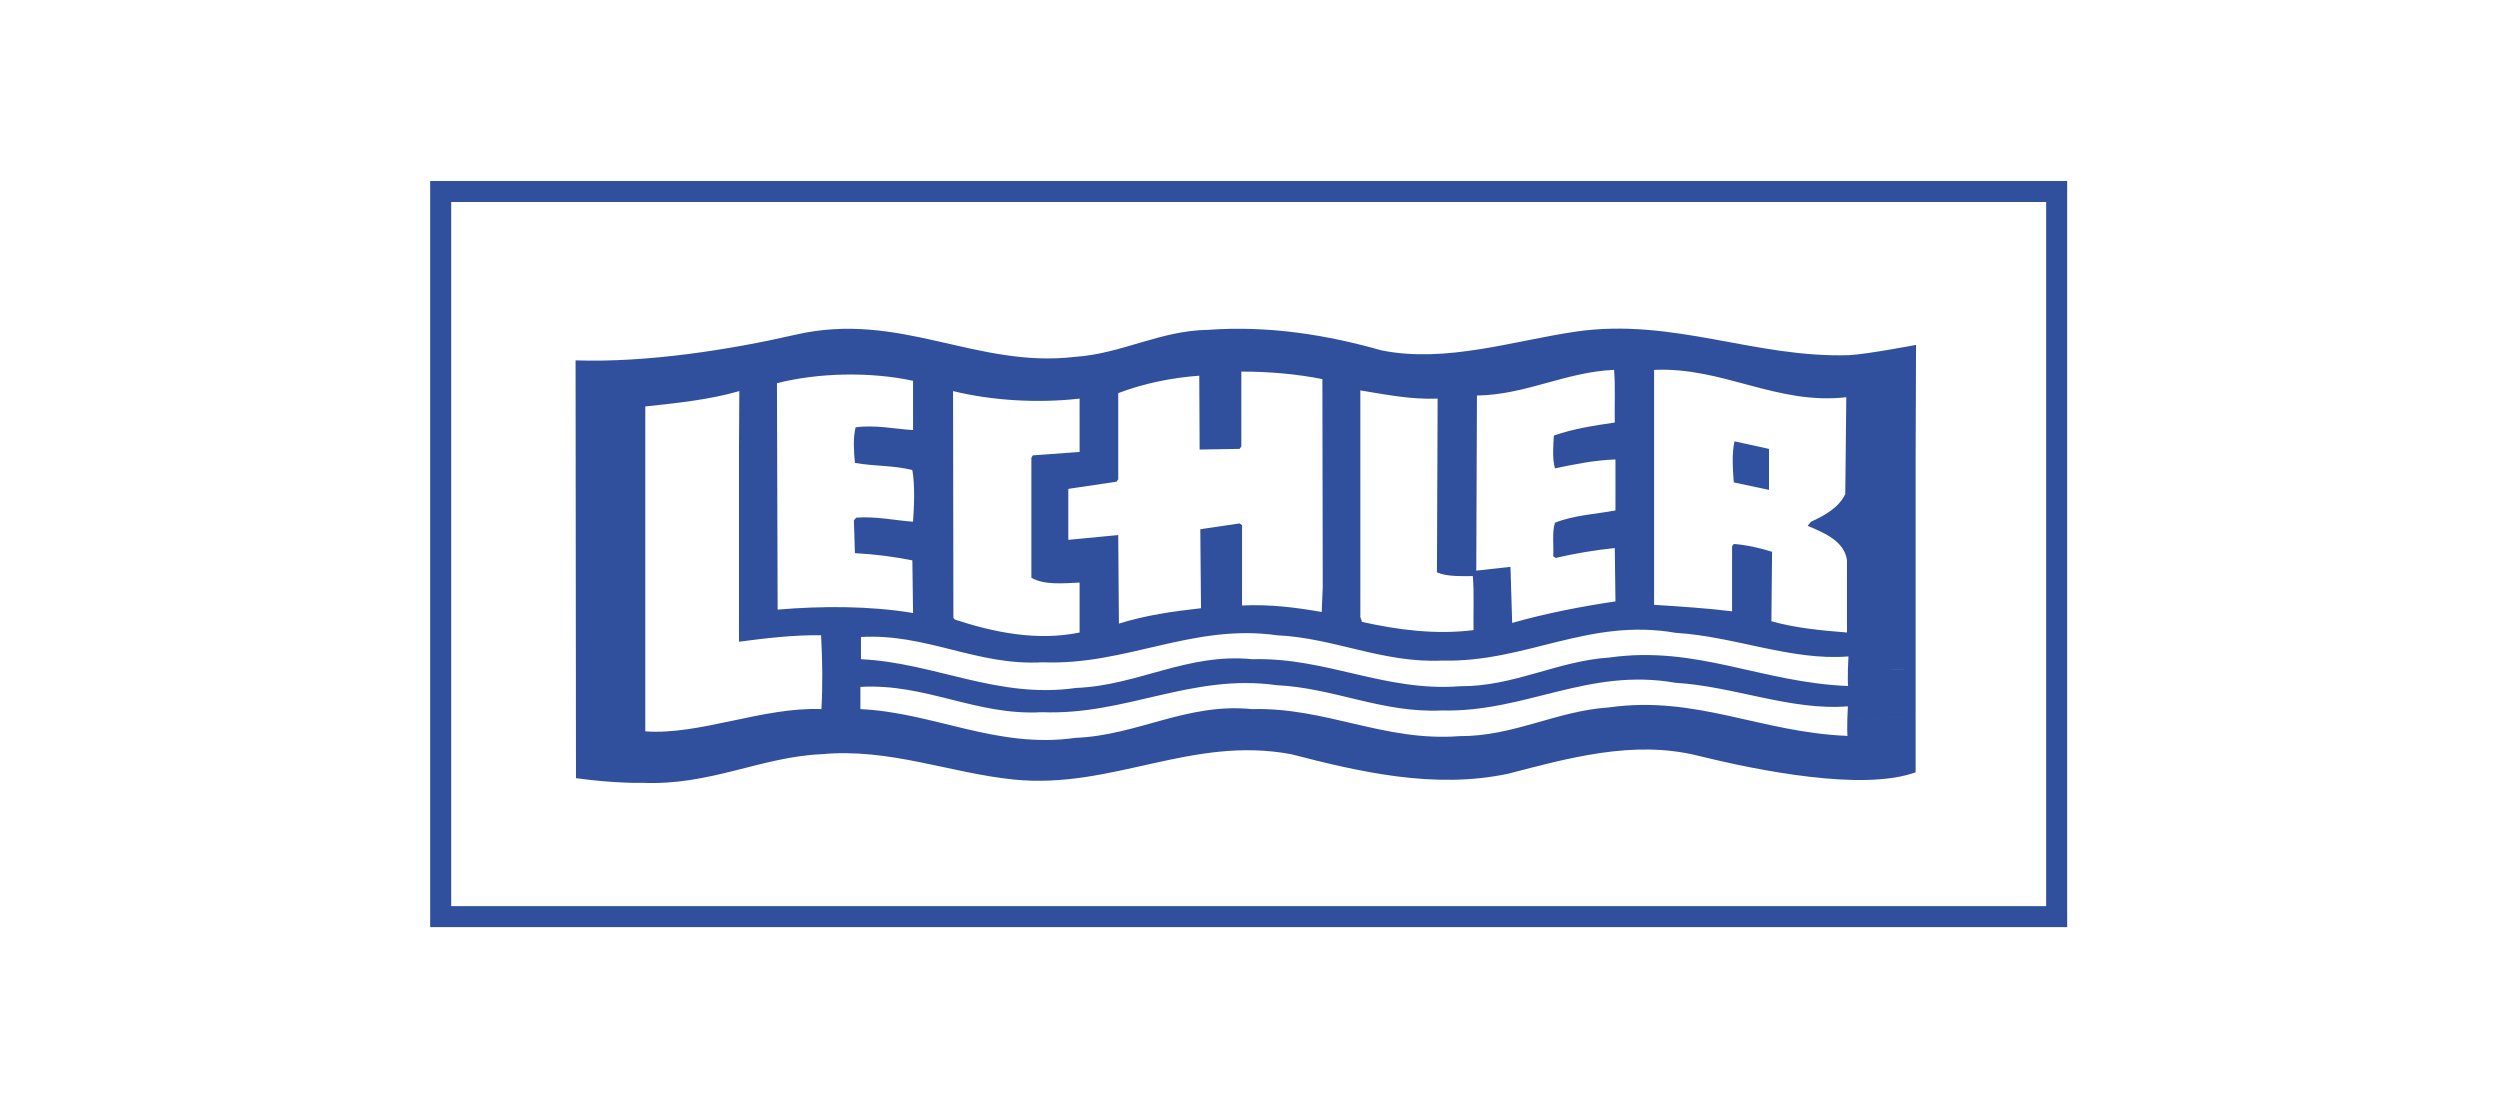
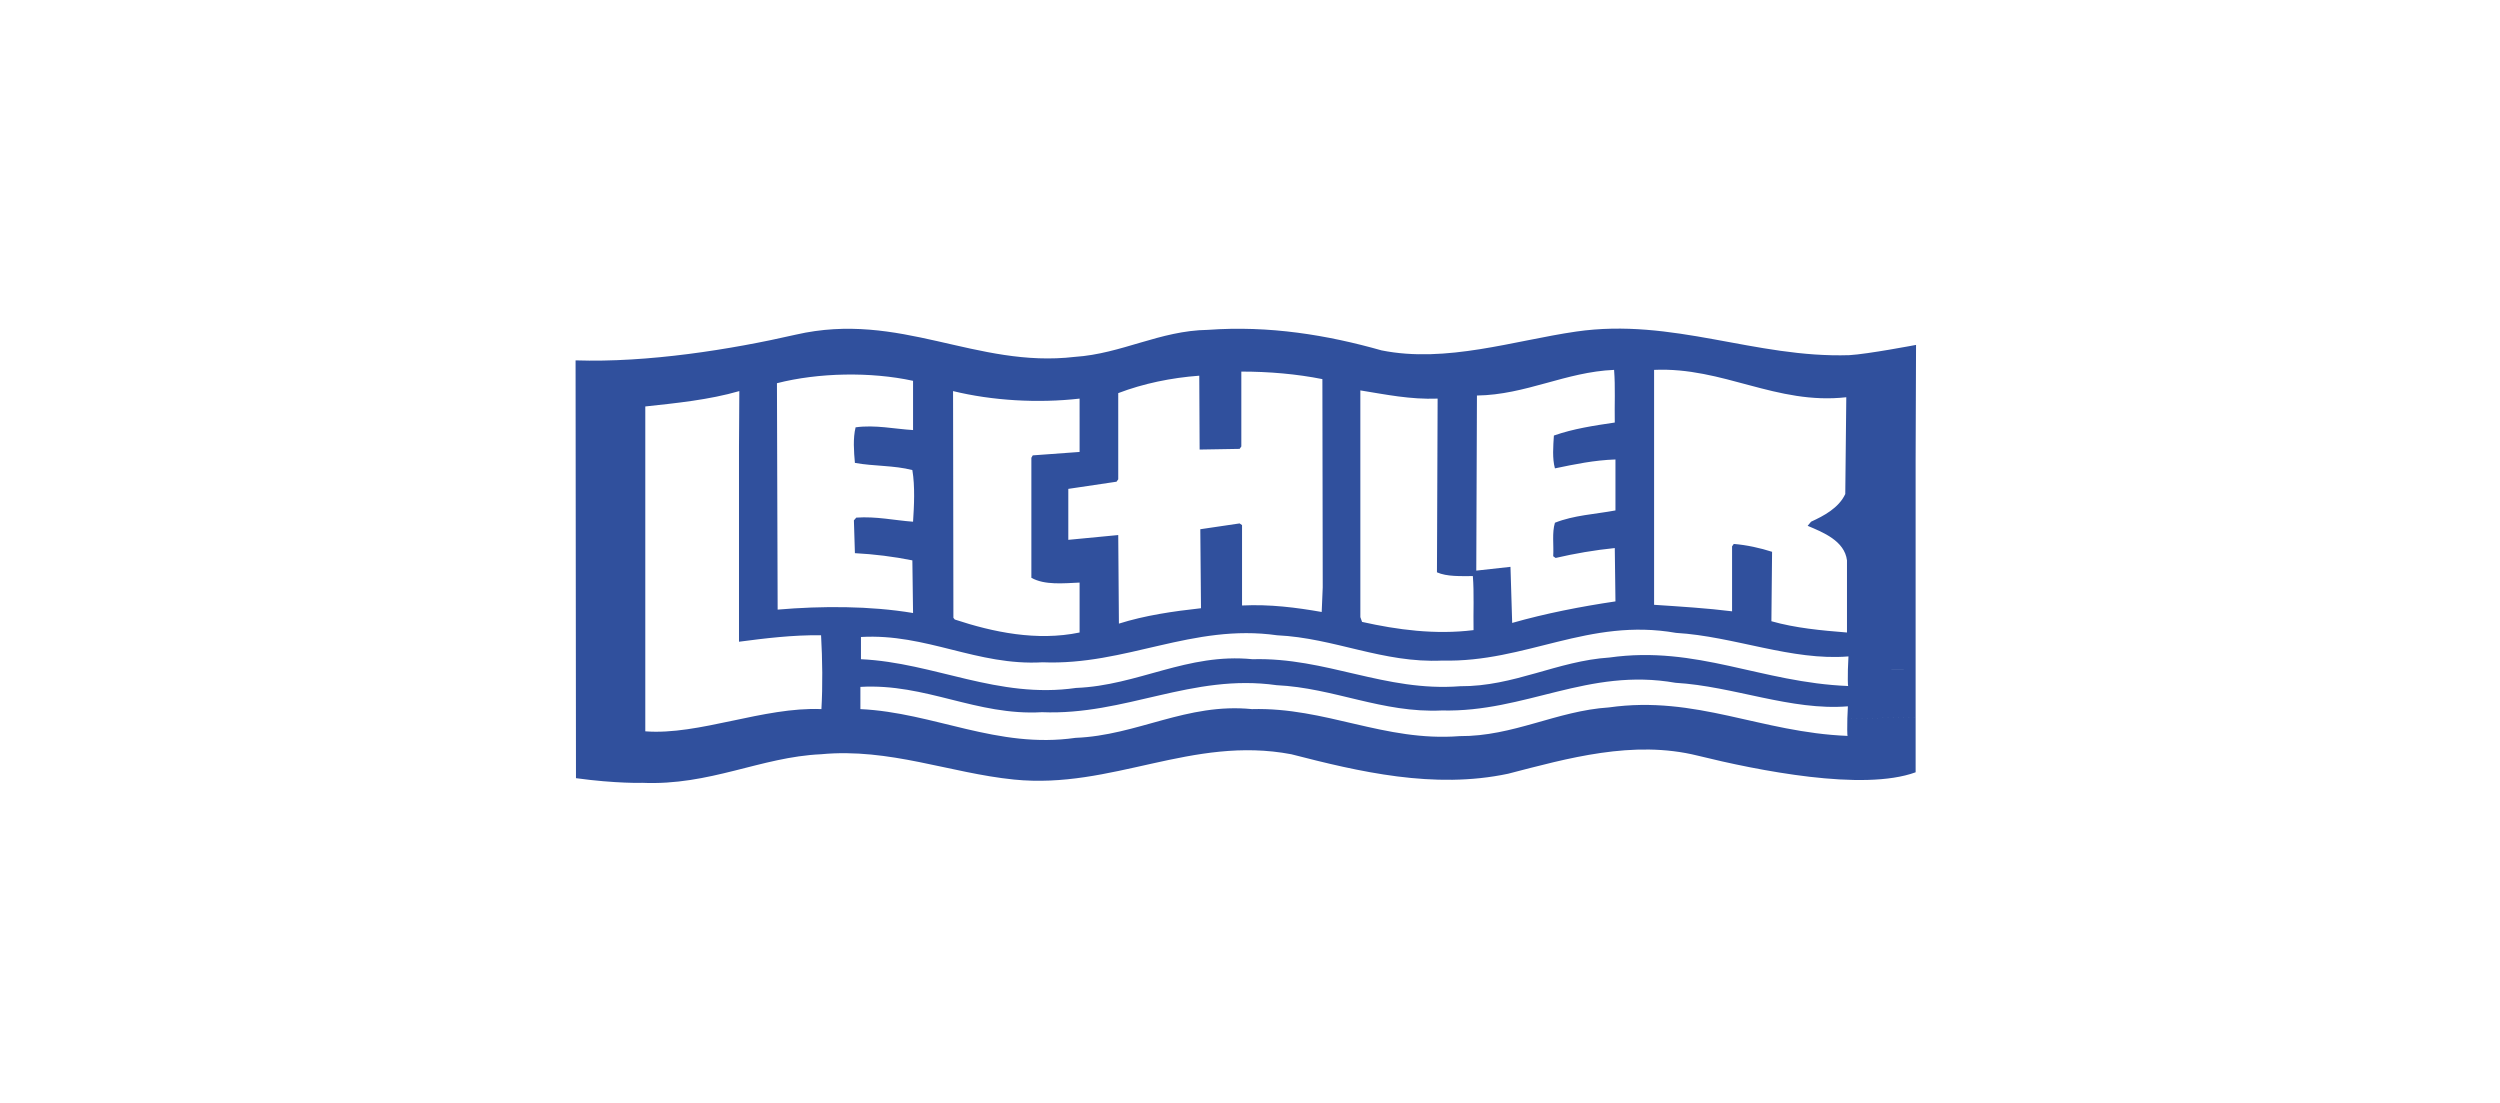
<svg xmlns="http://www.w3.org/2000/svg" xml:space="preserve" width="34mm" height="15mm" version="1.1" style="shape-rendering:geometricPrecision; text-rendering:geometricPrecision; image-rendering:optimizeQuality; fill-rule:evenodd; clip-rule:evenodd" viewBox="0 0 3400 1500">
  <defs>
    <style type="text/css">
   
    .fil1 {fill:#30509D;fill-rule:nonzero}
    .fil0 {fill:#3051A0;fill-rule:nonzero}
   
  </style>
  </defs>
  <g id="Слой_x0020_1">
    <g id="_1633635841296">
-       <path class="fil0" d="M2405.84 666.28l-47.91 -10.22c-1.38,-17.66 -2.78,-38.6 0.94,-55.82l46.97 10.24 0 55.8z" />
      <g>
-         <path class="fil1" d="M2797.07 1260.92l-2197.74 0 0 -28.6 2197.74 0 14.3 14.3 -14.3 14.3zm14.3 -14.3l0 14.3 -14.3 0 14.3 -14.3zm0 -986.18l0 986.18 -28.6 0 0 -986.18 14.3 -14.3 14.3 14.3zm-14.3 -14.3l14.3 0 0 14.3 -14.3 -14.3zm-2197.74 0l2197.74 0 0 28.6 -2197.74 0 -14.3 -14.3 14.3 -14.3zm-14.3 14.3l0 -14.3 14.3 0 -14.3 14.3zm0 986.18l0 -986.18 28.6 0 0 986.18 -14.3 14.3 -14.3 -14.3zm14.3 14.3l-14.3 0 0 -14.3 14.3 14.3z" />
-       </g>
+         </g>
      <path class="fil1" d="M2605.26 975.85l0 74.46c-71.52,26.23 -214.55,-2.38 -296.6,-22.68 -87.68,-21.69 -176.73,3.72 -257.65,24.65 -100.92,21.4 -202.79,-2.79 -294.87,-26.51 -135.34,-25.57 -243.69,47.91 -377.17,34.43 -87.04,-8.8 -169.3,-43.26 -262.31,-34.43 -82.33,3.72 -150.91,43.01 -243.87,38.85 2.77,0.12 -35.16,1.19 -89.46,-6.3l-0.37 -390.96 94.65 -4.68 0 331.93c73.03,5.59 160.91,-33.49 239.52,-30.23 1.85,-31.61 1.39,-67.44 -0.47,-100.46 -38.59,-0.46 -76.28,4.2 -111.62,8.83l0 -221.75 52.01 -2.34 0.56 180.4c59.97,-5.14 126.02,-5.14 184.16,4.63l-0.94 -71.6c-25.57,-5.14 -51.62,-8.39 -78.14,-9.79l-1.37 -44.64 3.25 -3.71c27.44,-1.88 51.61,3.71 77.2,5.57 1.4,-21.4 2.78,-47.91 -0.94,-70.22 -24.65,-6.52 -53.02,-5.12 -78.14,-9.77 -1.37,-15.35 -2.77,-33.49 0.94,-48.37 26.52,-3.72 53.49,2.31 78.14,3.71l0 -32.05 54.45 2.36 0.42 285.03 1.86 2.33c52.1,17.2 111.64,29.75 169.76,17.66l0 -67.9c-21.86,0.94 -47.43,3.73 -65.58,-6.5l0 -163.25 1.87 -3.25 63.71 -4.66 0 -47.01 52.56 -4.67 0 88.88 -2.33 3.28 -65.58 9.75 0 69.31 67.91 -6.52 0.92 120.46c35.34,-11.17 73.48,-16.74 111.63,-20.94l-0.94 -107.43 53.48 -7.91 3.28 2.32 0 109.3c38.12,-1.85 73.94,2.8 108.34,8.83l1.4 -33.48 -0.24 -150.17 51.41 4.7 0 185.93 2.32 6.51c47.89,10.71 99.51,17.68 151.62,11.17 -0.48,-24.66 0.92,-49.77 -0.94,-73.48 -16.28,0 -35.34,0.94 -48.83,-5.12l0.25 -61.15 53.45 3.12 -0.21 55.71 46.51 -5.13 2.31 76.28c45.58,-13.01 93.49,-22.32 140.46,-29.29l-0.92 -72.55c-27.45,2.78 -54.42,7.44 -80.48,13.47l-3.26 -2.32c0.94,-15.34 -1.85,-31.63 2.34,-45.57 25.57,-10.23 54.89,-11.63 82.32,-16.74l0 -40.84 52.54 1.55 0 167.64c35.37,2.33 72.57,4.65 106.05,8.85l0 -88.37 2.32 -3.26c17.66,1.4 36.28,5.59 52.09,10.69l-0.92 94.42c32.54,9.29 67.88,12.55 102.79,15.34l0 -98.11c-3.27,-26.52 -32.56,-38.17 -53.5,-46.99l4.65 -5.58c17.2,-7.91 37.66,-18.6 46.53,-37.66l1.38 -131.62c-95.34,10.69 -167.44,-41.4 -261.39,-37.22l0 151.87 -52.54 -1.55 0 -28.47c-28.83,0.94 -55.34,6.51 -82.32,12.11 -3.72,-13.49 -2.34,-30.23 -1.4,-44.65 26.52,-9.32 54.41,-13.49 82.8,-17.69 -0.48,-23.71 0.92,-48.37 -0.94,-71.62 -66.03,2.79 -119.99,33.96 -186.51,34.88l-0.7 182.42 -53.45 -3.12 0.67 -175.1c-37.2,1.38 -70.69,-5.6 -105.09,-11.17l0 122.41 -51.41 -4.7 -0.22 -133.06c-34.88,-6.97 -72.56,-10.23 -110.24,-10.23l0 101.84 -2.32 3.27 -54.4 0.93 -0.48 -100.46c-38.12,2.8 -76.26,10.71 -110.21,23.71l0 28.32 -52.56 4.67 0 -25.53c-56.74,6.49 -119.06,2.77 -172.08,-10.23l0.04 23.31 -54.45 -2.36 0 -34.92c-57.68,-12.55 -128.82,-11.15 -185.1,3.26l0.38 127.5 -52.01 2.34 0 -42.85 0.46 -76.28c-41.18,11.97 -86.61,16.43 -127.89,20.91l0 109.9 -94.65 4.68 -0.17 -177.26c98.14,3.26 211.04,-14.68 299.45,-34.97 141.85,-32.57 245.08,46.05 379.5,30.22 63.72,-4.19 115.8,-35.8 180.92,-36.74 83.73,-6.05 162.31,6.97 236.27,27.91 87.9,17.67 180.28,-13.37 264.62,-25.59 131.63,-19.06 243.23,36.29 371.6,32.09 24.65,-1.38 90.68,-13.95 90.68,-13.95l-0.57 156.91 0 284.43 -92.11 0.06c0.33,-9.21 0.77,-17.74 0.77,-17.74 -77.14,6.31 -155.61,-27.35 -234.47,-32.01 -119.1,-20.94 -203.94,40.46 -317.9,37.66 -80.92,3.74 -146.49,-30.69 -224.63,-34.4 -115.34,-16.29 -205.56,41.38 -319.04,36.74 -89.29,5.11 -157.66,-39.54 -246.96,-34.42l0 30.23c99.99,4.65 186.04,54.42 292.53,39.06 84.19,-3.24 151.16,-47.9 239.99,-39.06 100.45,-2.78 179.99,44.65 282.3,36.74 73.47,0.47 132.08,-34.41 203.24,-39.06 119.05,-16.74 206.04,34.09 324.65,38.77 -0.78,0.19 -0.65,-14.42 -0.48,-22.51l92.11 -0.06 0 65.44 -92.85 1.19c0.32,-8.7 0.73,-16.45 0.73,-16.45 -77.15,6.28 -155.59,-27.36 -234.48,-32.01 -119.07,-20.94 -203.93,40.45 -317.87,37.65 -80.94,3.74 -146.51,-30.68 -224.63,-34.4 -115.36,-16.28 -205.59,41.4 -319.07,36.74 -89.29,5.12 -157.65,-39.54 -246.94,-34.42l0 30.23c100,4.65 186.03,54.42 292.53,39.08 84.17,-3.26 151.15,-47.91 239.97,-39.08 100.46,-2.78 180,44.65 282.31,36.74 73.48,0.46 132.08,-34.41 203.23,-39.06 119.07,-16.74 206.04,34.11 324.66,38.75 -0.83,0.21 -0.65,-14.83 -0.44,-23.77l92.85 -1.19z" />
    </g>
  </g>
</svg>